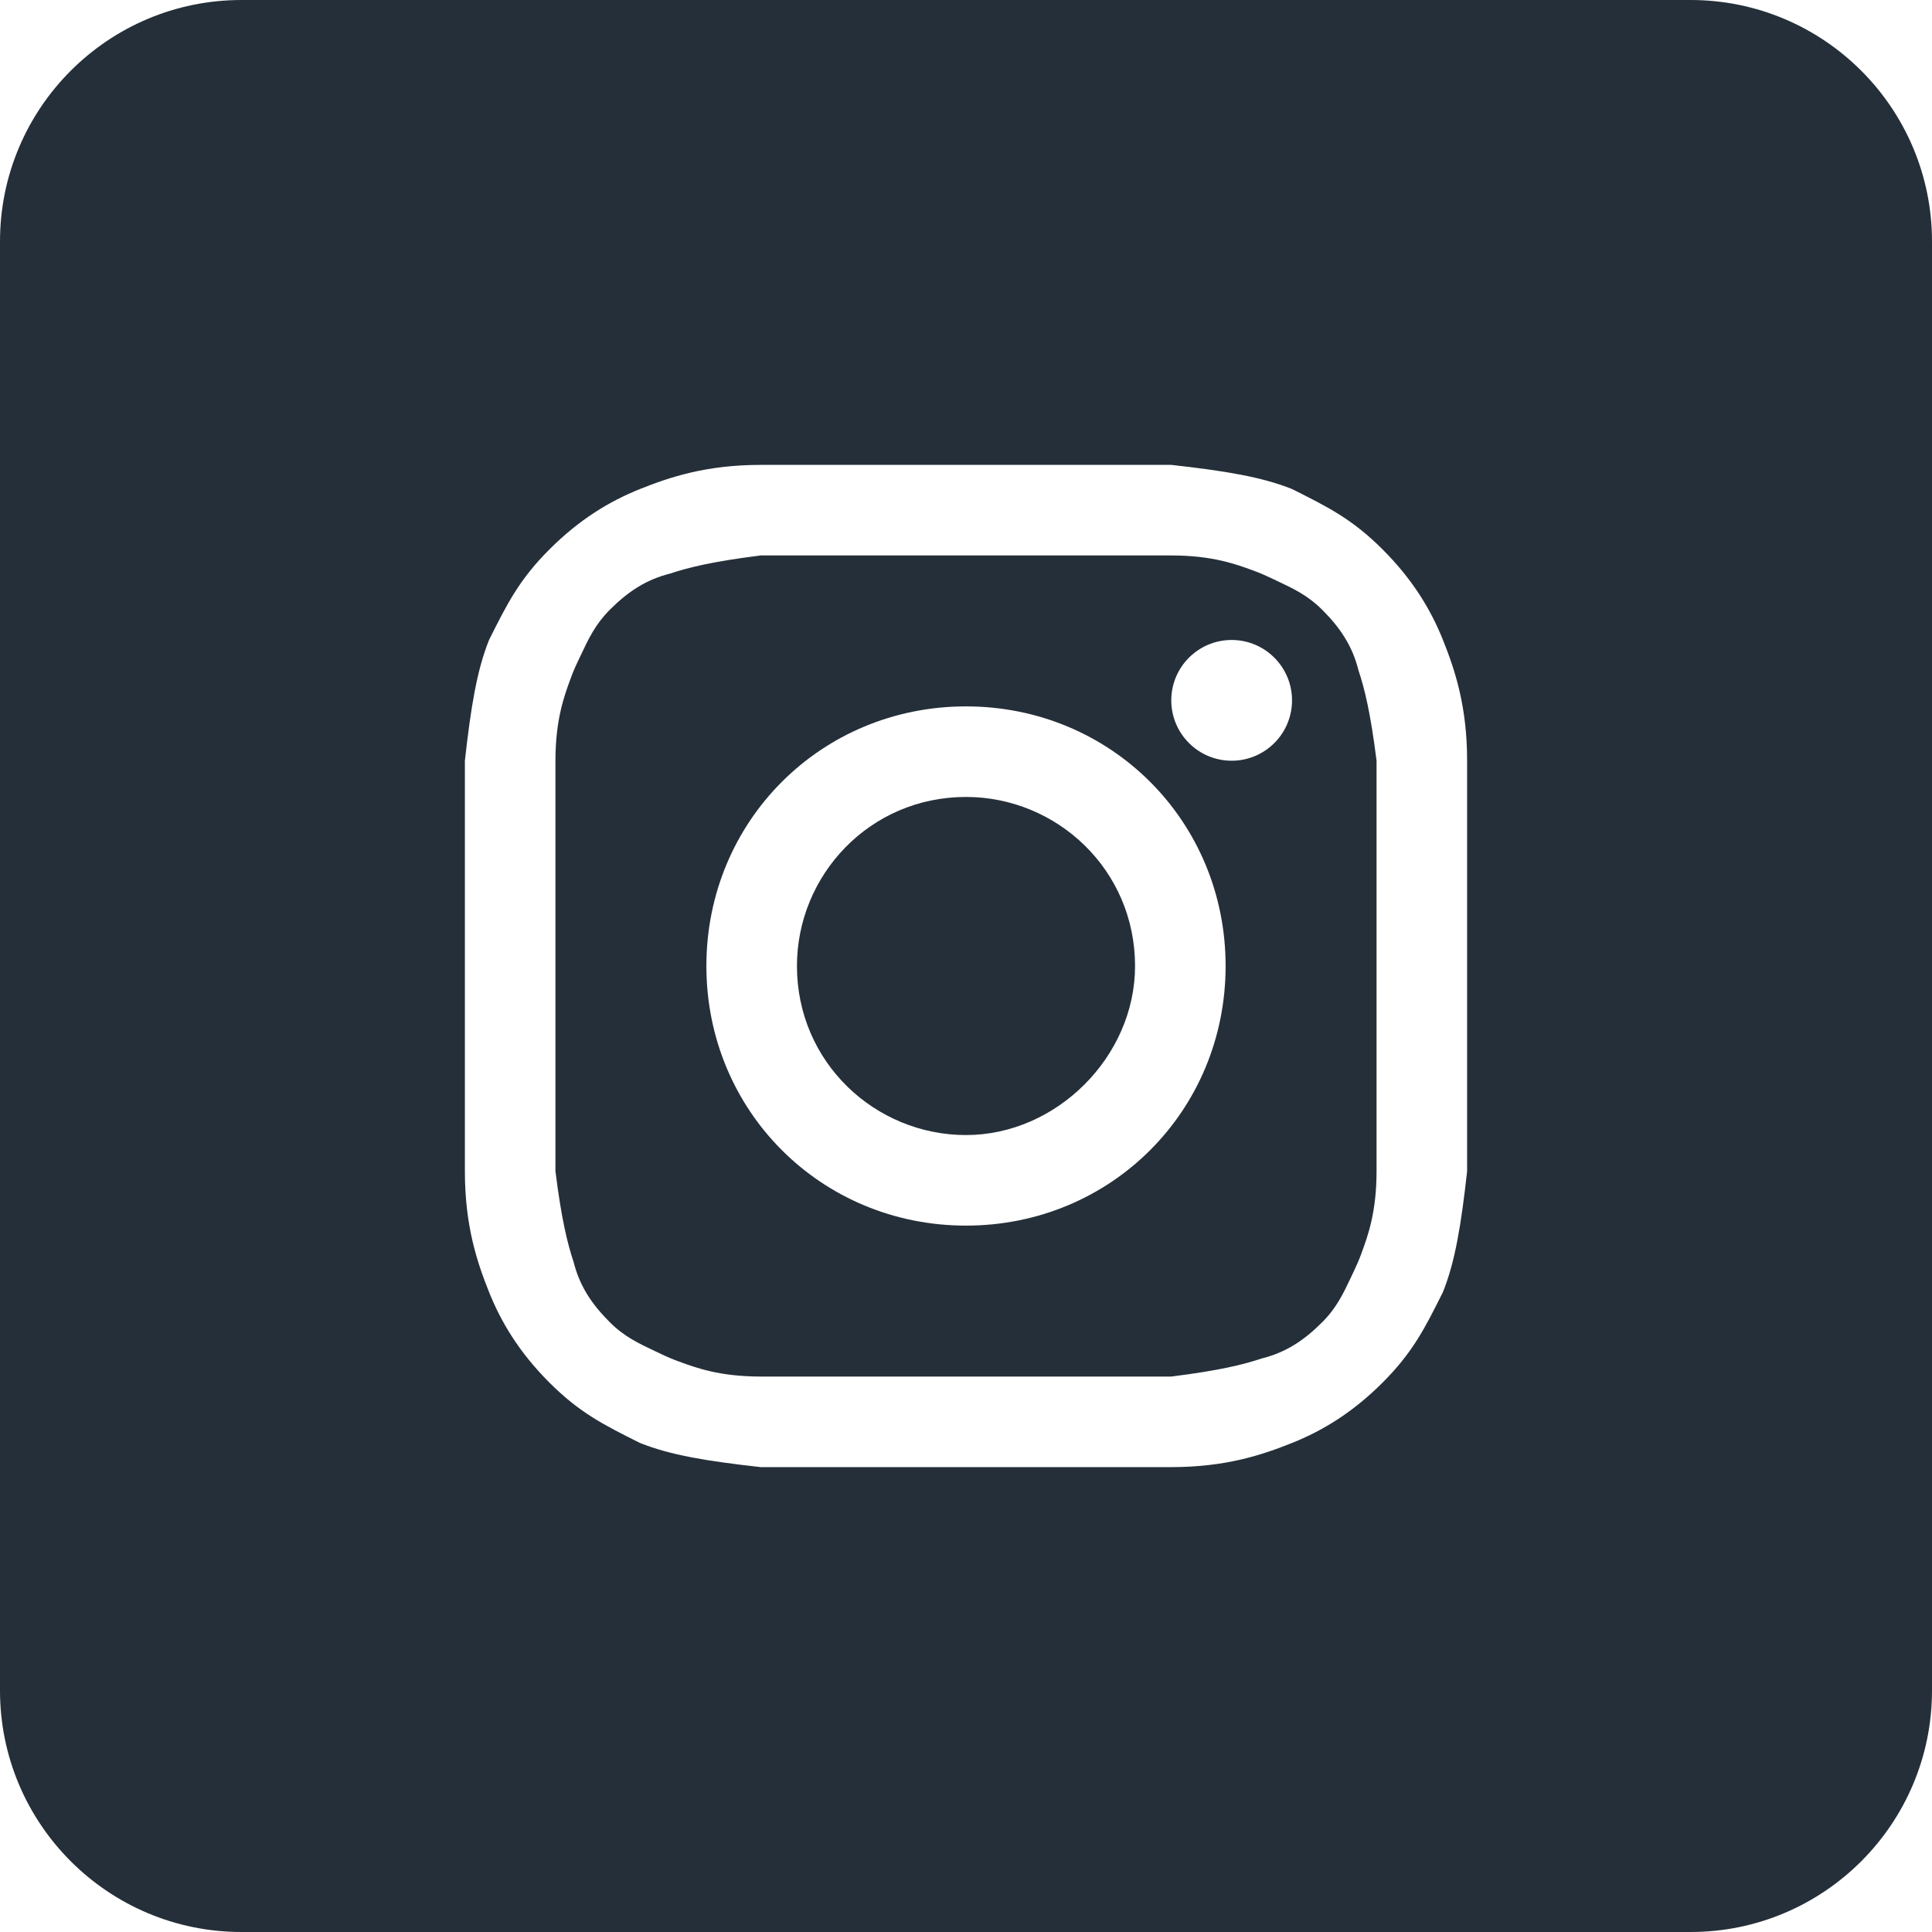
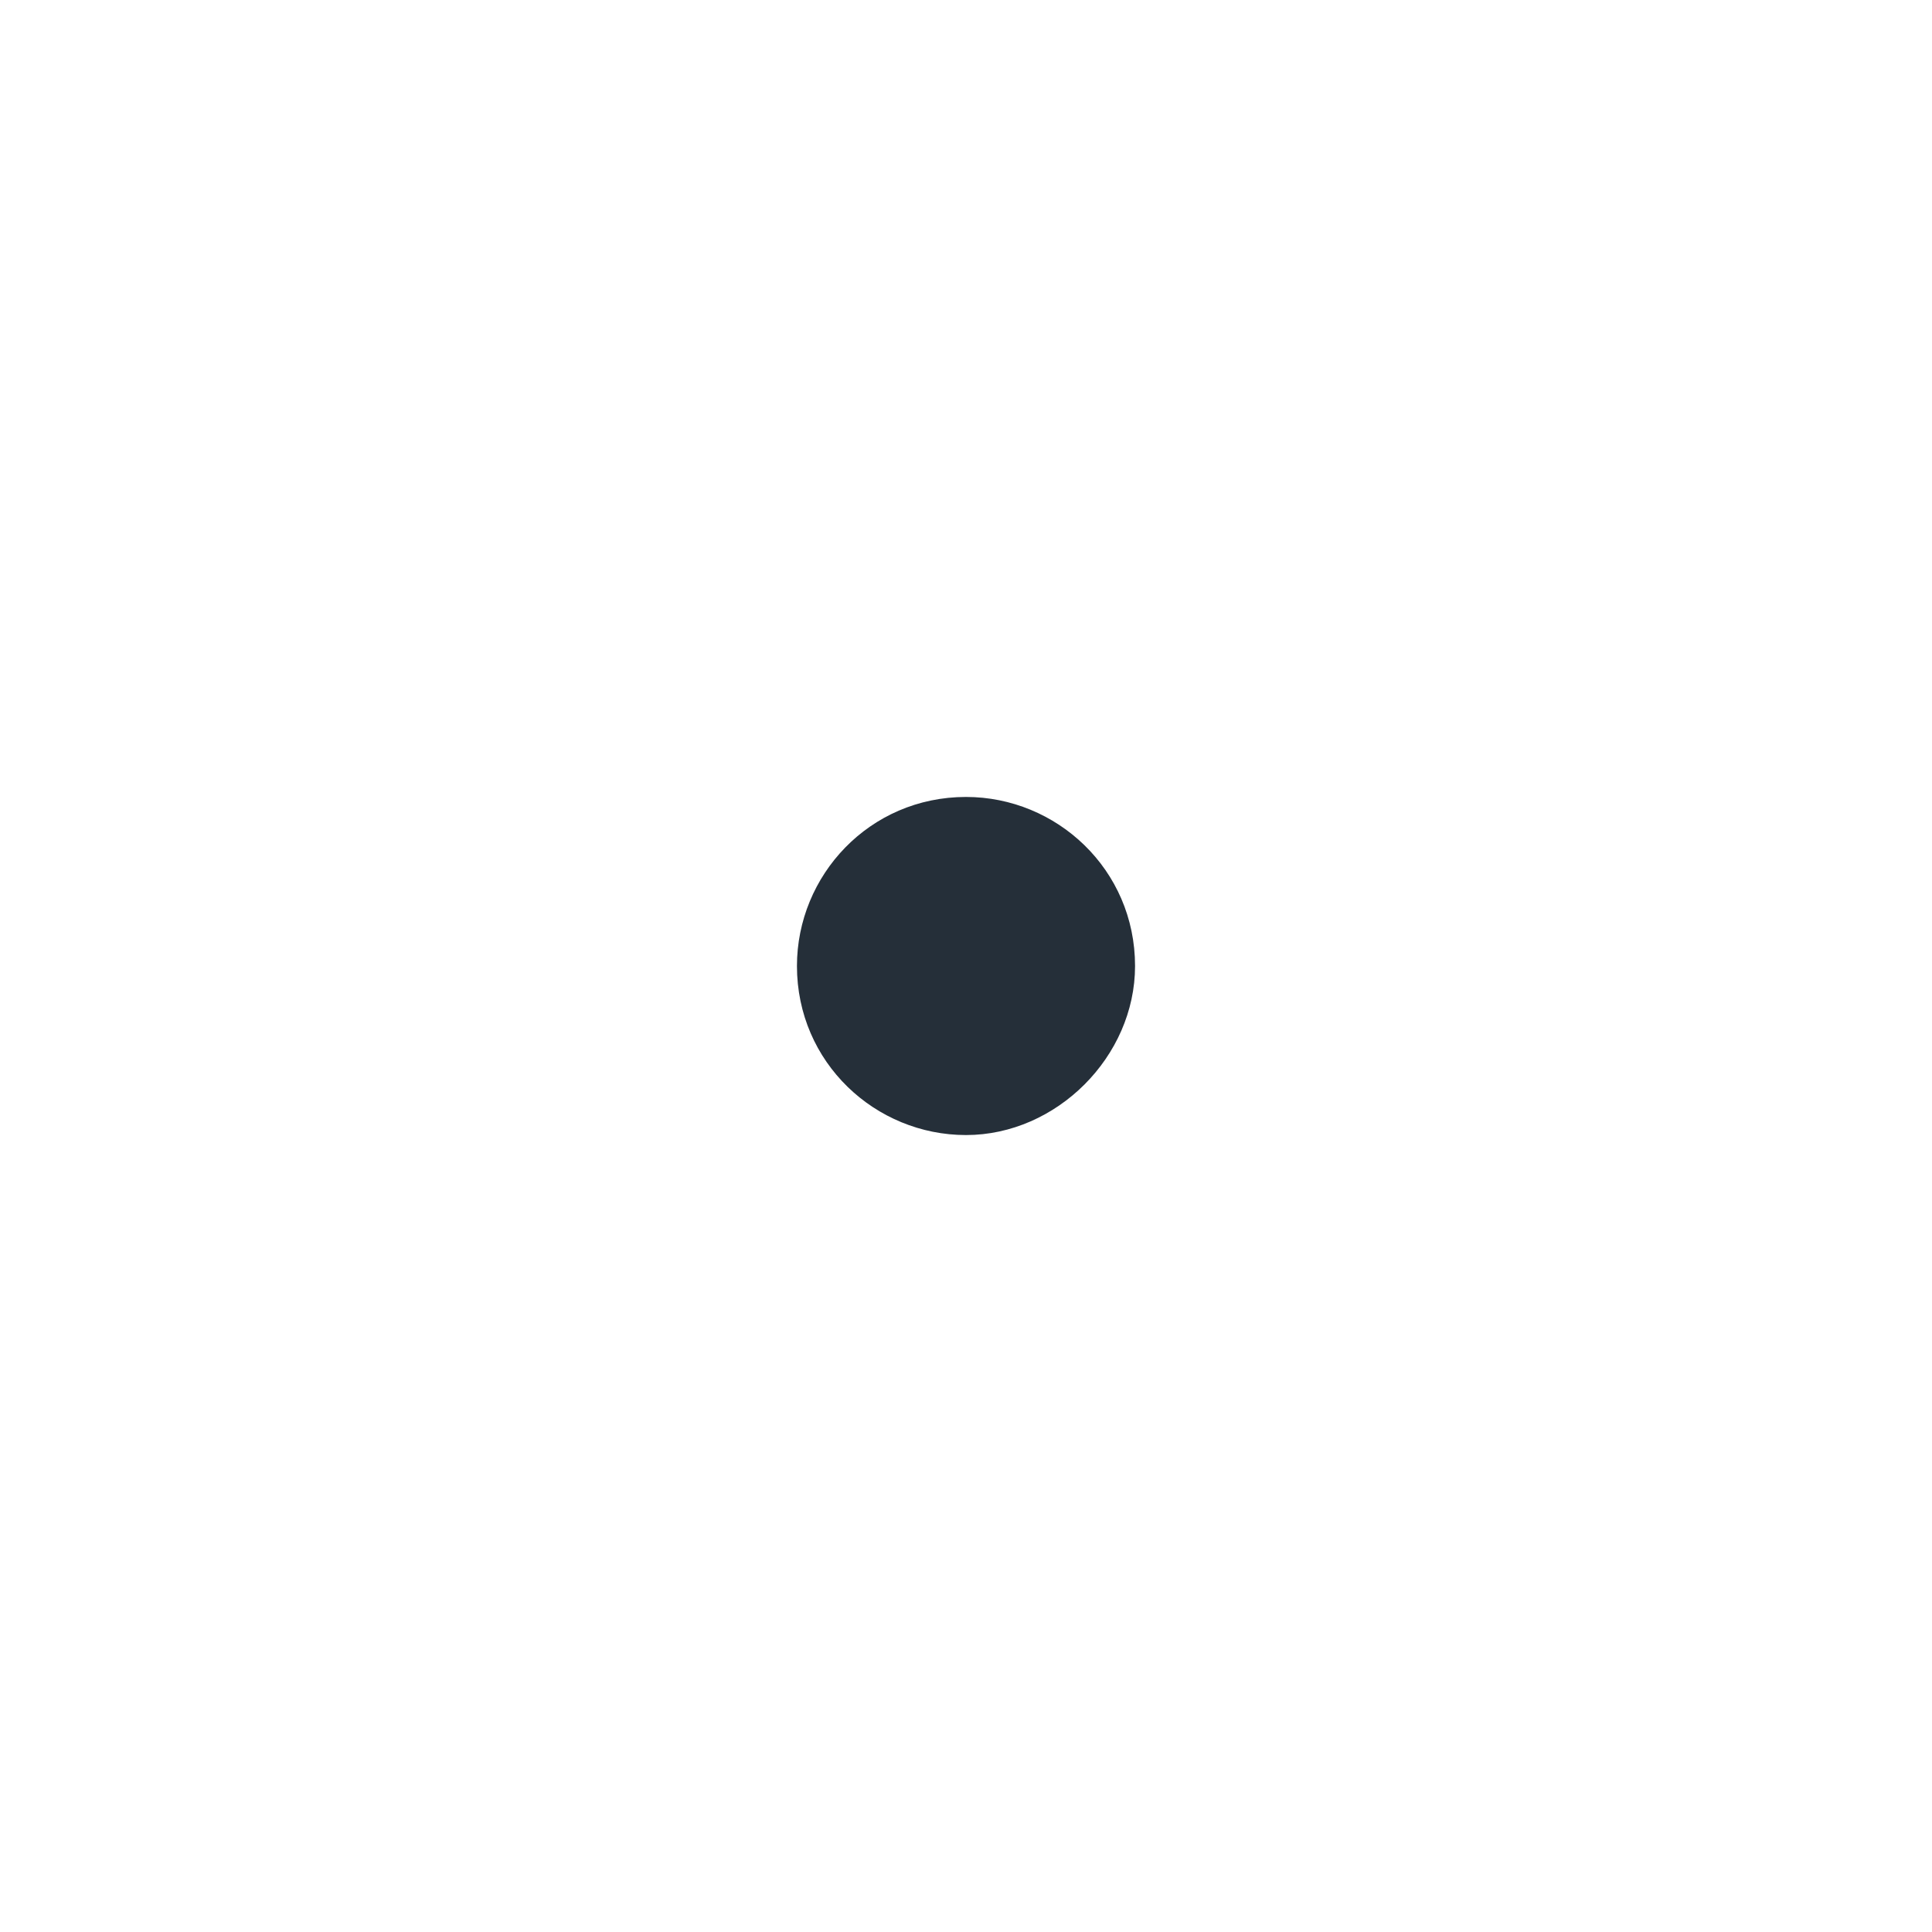
<svg xmlns="http://www.w3.org/2000/svg" width="32" height="32" viewBox="0 0 32 32" fill="none">
  <path d="M16 18.8C14.5 18.8 13.2 17.6 13.2 16C13.2 14.5 14.4 13.2 16 13.2C17.5 13.2 18.8 14.4 18.8 16C18.8 17.5 17.5 18.8 16 18.8Z" fill="#252F39" />
-   <path fill-rule="evenodd" clip-rule="evenodd" d="M19.4 9.2H12.6C11.8 9.3 11.4 9.4 11.1 9.5C10.7 9.6 10.4 9.8 10.1 10.1C9.863 10.337 9.75 10.575 9.615 10.862C9.6 10.894 9.584 10.926 9.569 10.959C9.524 11.053 9.483 11.15 9.448 11.248V11.248C9.343 11.533 9.2 11.924 9.2 12.6V19.4C9.3 20.2 9.4 20.6 9.5 20.9C9.6 21.3 9.8 21.6 10.1 21.9C10.337 22.137 10.575 22.25 10.862 22.385C10.894 22.4 10.926 22.416 10.959 22.431C11.053 22.476 11.15 22.517 11.248 22.552V22.552C11.533 22.657 11.924 22.8 12.6 22.8H19.4C20.2 22.7 20.6 22.6 20.9 22.5C21.3 22.4 21.6 22.2 21.9 21.9C22.137 21.663 22.25 21.425 22.385 21.138C22.4 21.106 22.416 21.074 22.431 21.041C22.476 20.947 22.517 20.85 22.552 20.753V20.753C22.657 20.467 22.8 20.076 22.8 19.4V12.6C22.7 11.8 22.6 11.4 22.5 11.1C22.4 10.7 22.2 10.4 21.9 10.1C21.663 9.863 21.425 9.75 21.138 9.615C21.107 9.6 21.074 9.584 21.041 9.569C20.947 9.524 20.85 9.483 20.753 9.448V9.448C20.467 9.343 20.076 9.2 19.4 9.2ZM16 11.7C13.6 11.7 11.7 13.6 11.7 16C11.7 18.4 13.6 20.3 16 20.3C18.4 20.3 20.3 18.4 20.3 16C20.3 13.6 18.4 11.7 16 11.7ZM21.4 11.6C21.4 12.152 20.952 12.6 20.4 12.6C19.848 12.6 19.4 12.152 19.4 11.6C19.4 11.048 19.848 10.6 20.4 10.6C20.952 10.6 21.4 11.048 21.4 11.6Z" fill="#252F39" />
-   <path fill-rule="evenodd" clip-rule="evenodd" d="M0 4C0 1.791 1.791 0 4 0H28C30.209 0 32 1.791 32 4V28C32 30.209 30.209 32 28 32H4C1.791 32 0 30.209 0 28V4ZM12.6 7.7H19.4C20.3 7.8 20.9 7.9 21.4 8.1C22 8.4 22.4 8.6 22.9 9.1C23.4 9.6 23.7 10.1 23.9 10.6C24.1 11.1 24.3 11.7 24.3 12.6V19.4C24.2 20.3 24.1 20.9 23.9 21.4C23.6 22 23.4 22.4 22.9 22.9C22.4 23.4 21.9 23.7 21.4 23.9C20.9 24.1 20.3 24.3 19.4 24.3H12.6C11.7 24.2 11.1 24.1 10.6 23.9C10 23.6 9.6 23.4 9.1 22.9C8.6 22.4 8.3 21.9 8.1 21.4C7.9 20.9 7.7 20.3 7.7 19.4V12.6C7.8 11.7 7.9 11.1 8.1 10.6C8.4 10 8.6 9.6 9.1 9.1C9.6 8.6 10.1 8.3 10.6 8.1C11.1 7.9 11.7 7.7 12.6 7.7Z" fill="#252F39" />
</svg>